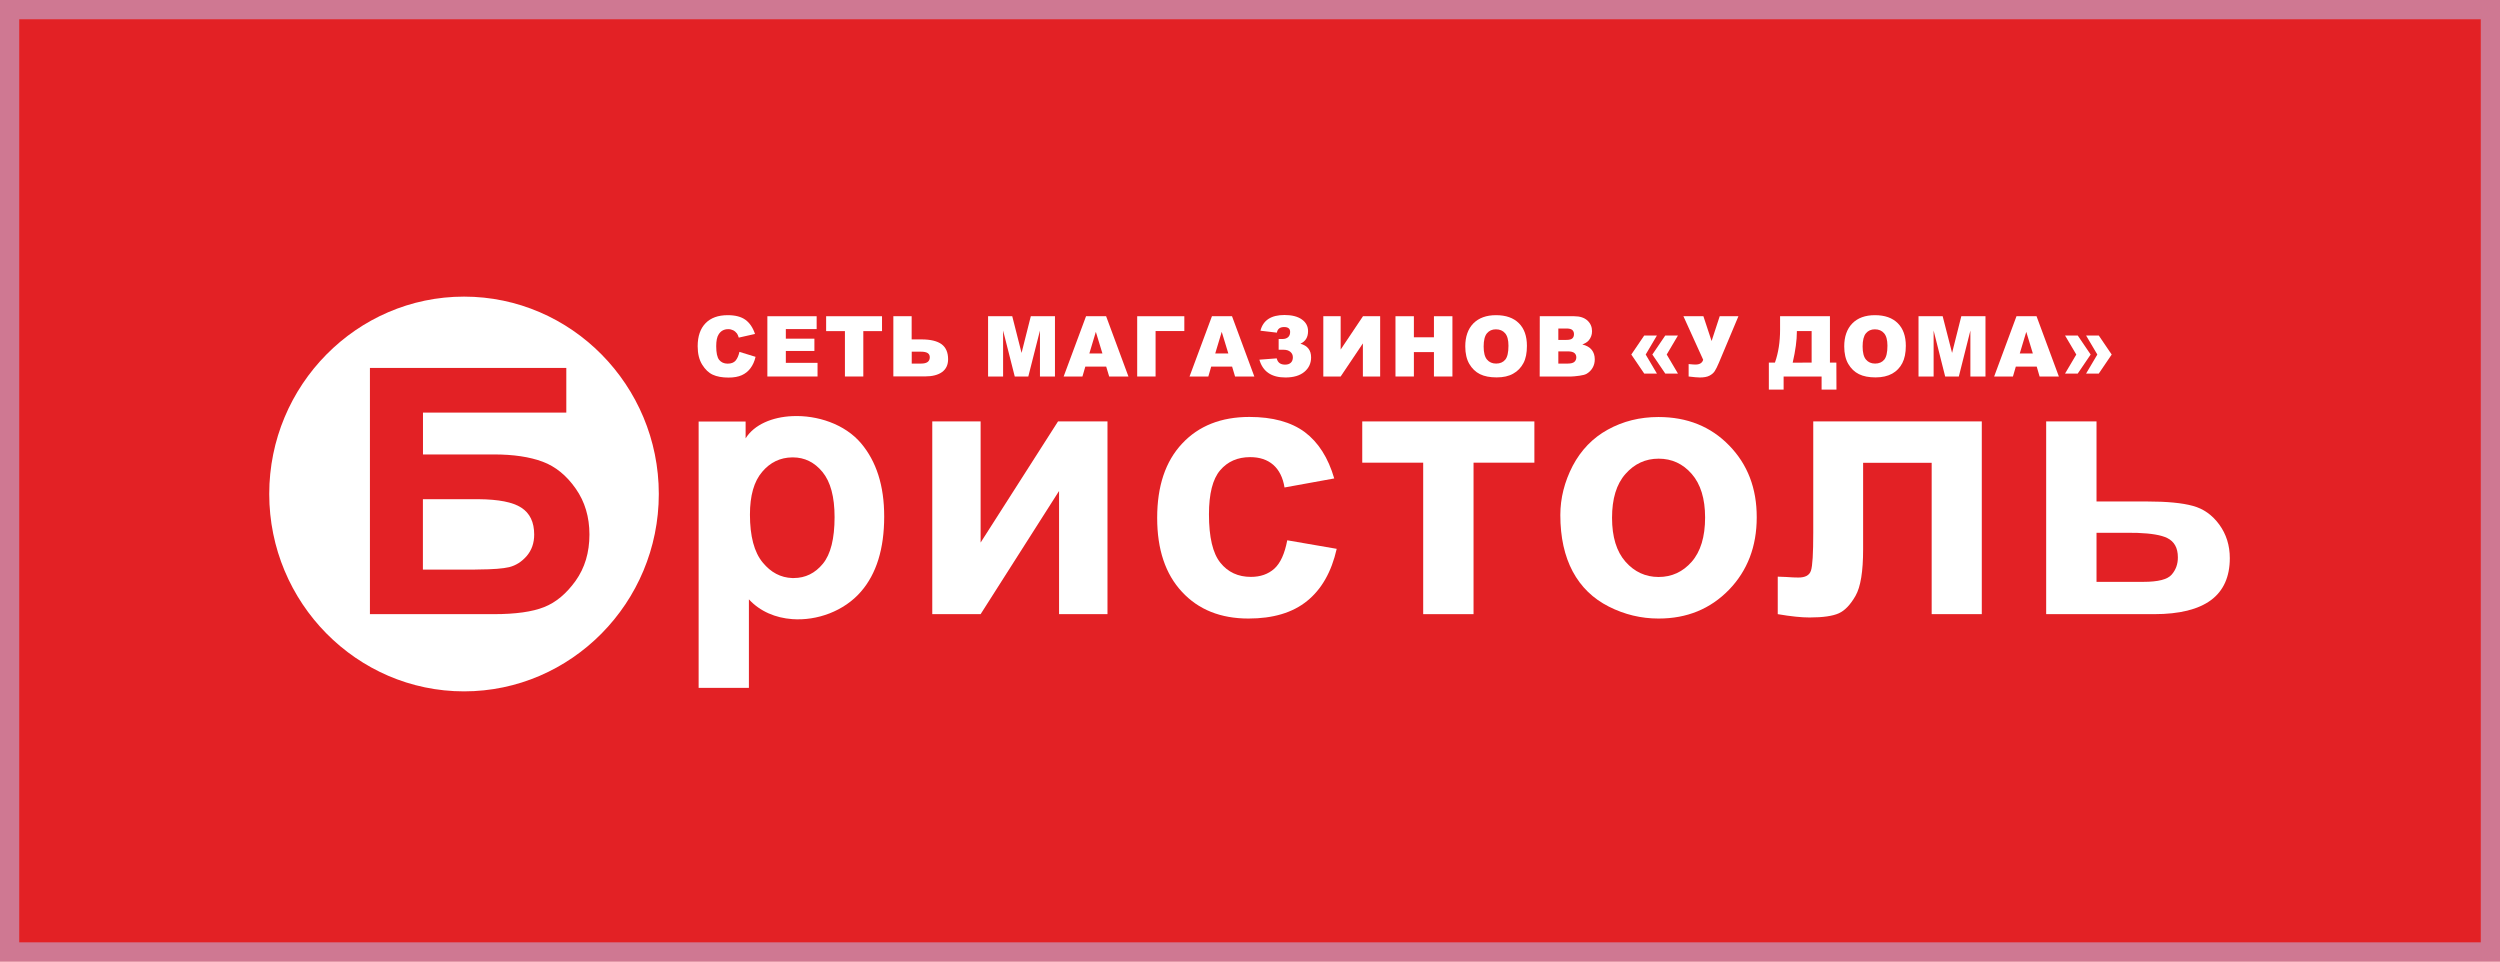
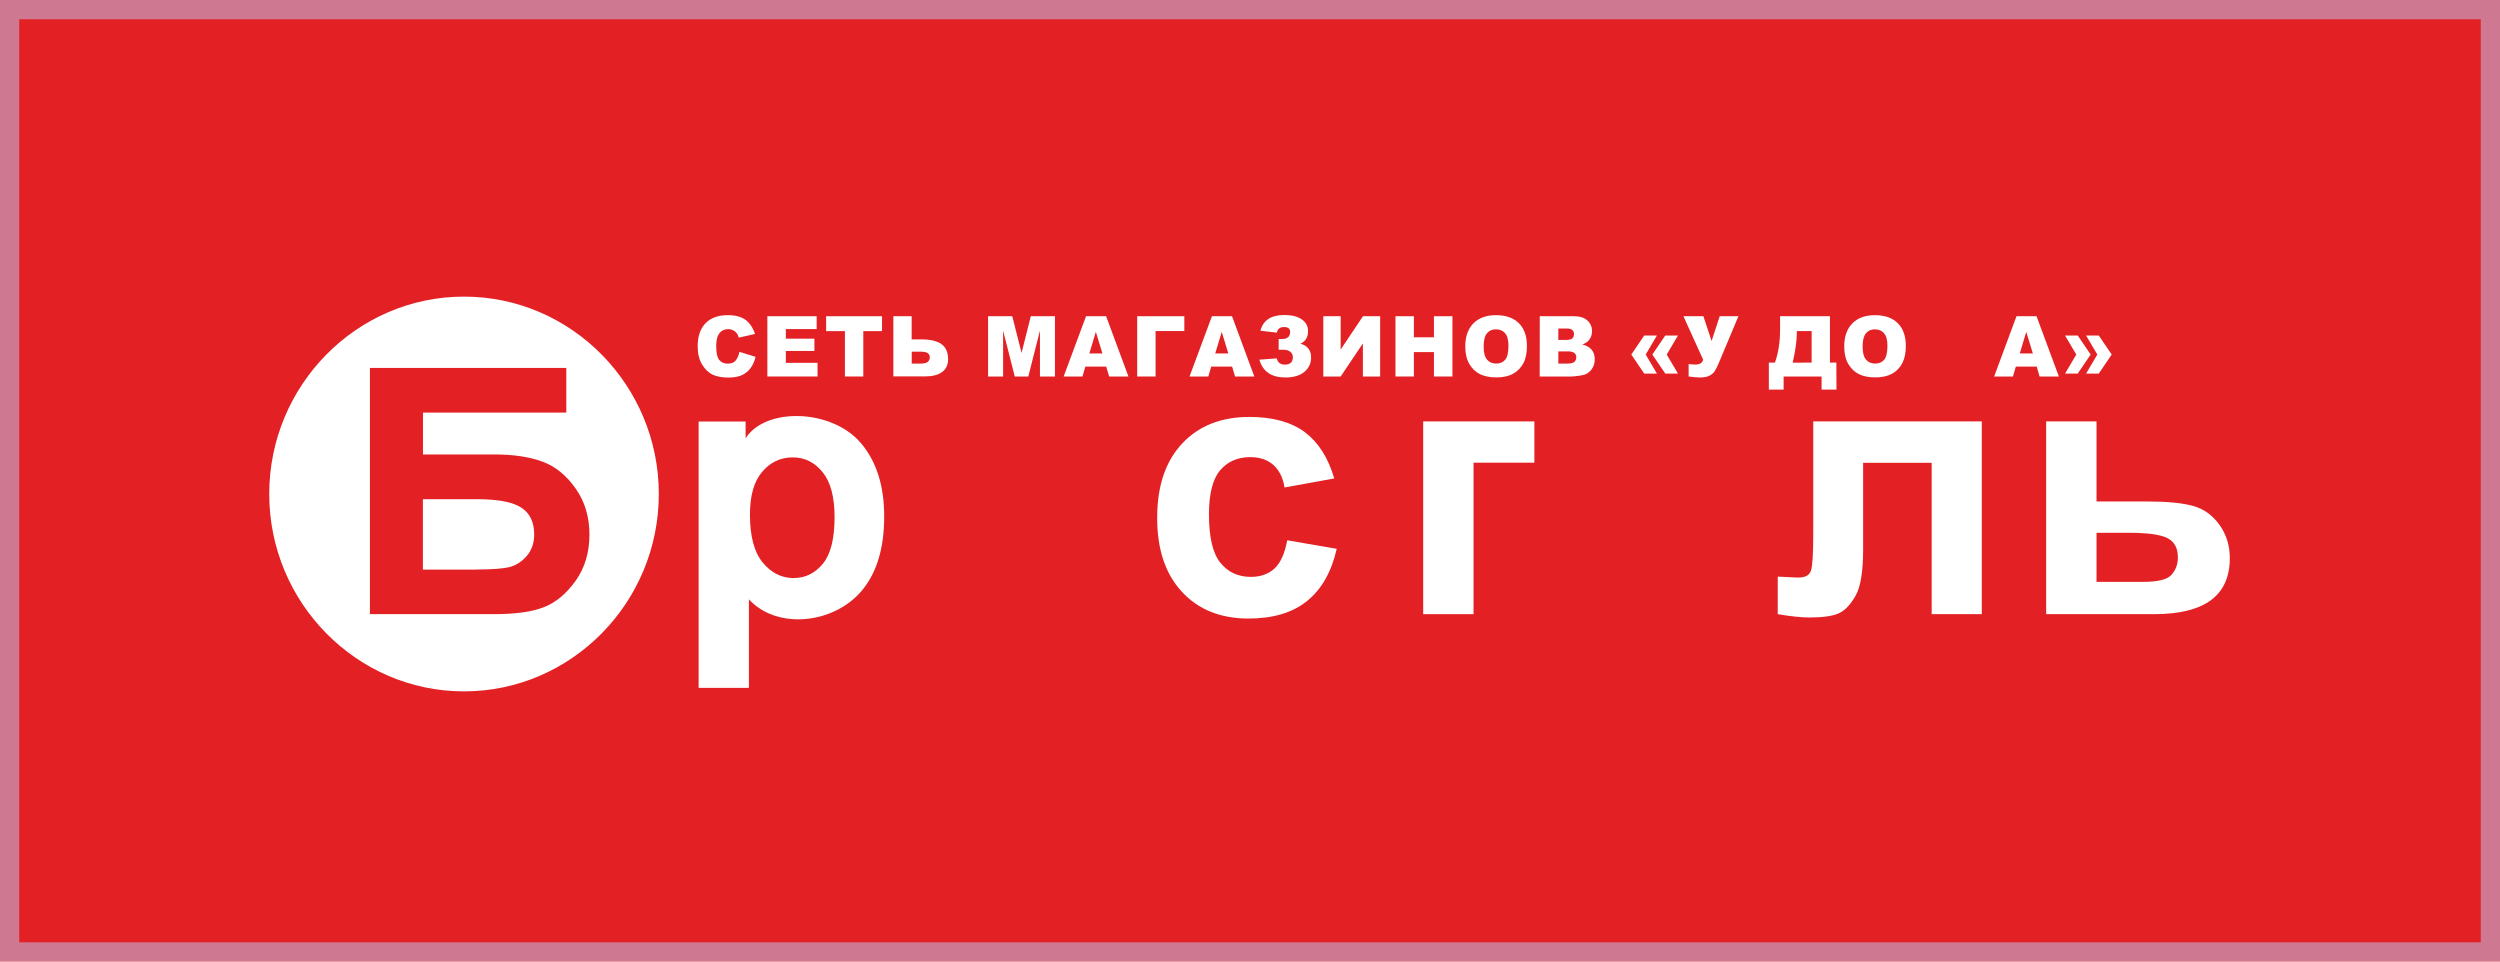
<svg xmlns="http://www.w3.org/2000/svg" width="130" height="50" viewBox="0 0 130 50" fill="none">
  <rect width="130" height="50" fill="#E32125" />
  <rect x="0.5" y="0.5" width="129" height="49" stroke="#BCD1FF" stroke-opacity="0.5" />
  <path fill-rule="evenodd" clip-rule="evenodd" d="M38.45 18.297L39.289 18.555C39.235 18.792 39.143 18.991 39.022 19.151C38.901 19.312 38.751 19.43 38.571 19.511C38.392 19.591 38.162 19.634 37.886 19.634C37.548 19.634 37.277 19.583 37.064 19.485C36.851 19.388 36.667 19.21 36.513 18.961C36.358 18.711 36.279 18.394 36.279 18.005C36.279 17.484 36.417 17.087 36.688 16.808C36.959 16.528 37.343 16.389 37.844 16.389C38.233 16.389 38.542 16.469 38.763 16.63C38.984 16.791 39.151 17.036 39.26 17.366L38.416 17.556C38.387 17.459 38.354 17.391 38.325 17.345C38.27 17.273 38.204 17.214 38.128 17.176C38.049 17.137 37.966 17.116 37.87 17.116C37.652 17.116 37.485 17.205 37.373 17.383C37.285 17.514 37.243 17.721 37.243 18C37.243 18.347 37.293 18.584 37.398 18.715C37.502 18.842 37.648 18.91 37.836 18.91C38.02 18.91 38.158 18.859 38.249 18.754C38.341 18.644 38.408 18.491 38.45 18.297Z" fill="white" />
  <path fill-rule="evenodd" clip-rule="evenodd" d="M39.903 16.444H42.466V17.112H40.863V17.611H42.349V18.25H40.863V18.868H42.512V19.578H39.903V16.444Z" fill="white" />
  <path fill-rule="evenodd" clip-rule="evenodd" d="M42.959 16.444H45.865V17.218H44.892V19.578H43.936V17.218H42.959V16.444Z" fill="white" />
  <path fill-rule="evenodd" clip-rule="evenodd" d="M47.41 17.649H47.919C48.387 17.649 48.737 17.734 48.963 17.899C49.188 18.068 49.301 18.326 49.301 18.682C49.301 18.969 49.197 19.194 48.988 19.346C48.779 19.498 48.483 19.574 48.094 19.574H46.454V16.444H47.406V17.649H47.41ZM47.41 18.906H47.898C48.199 18.906 48.349 18.796 48.349 18.576C48.349 18.381 48.199 18.288 47.898 18.288H47.41V18.906Z" fill="white" />
  <path fill-rule="evenodd" clip-rule="evenodd" d="M51.38 16.444H52.637L53.121 18.352L53.602 16.444H54.858V19.578H54.078V17.188L53.472 19.578H52.767L52.161 17.188V19.578H51.38V16.444Z" fill="white" />
  <path fill-rule="evenodd" clip-rule="evenodd" d="M57.522 19.062H56.437L56.287 19.578H55.31L56.474 16.444H57.518L58.679 19.578H57.677L57.522 19.062ZM57.326 18.381L56.984 17.256L56.646 18.381H57.326Z" fill="white" />
  <path fill-rule="evenodd" clip-rule="evenodd" d="M61.585 17.214H60.09V19.578H59.134V16.444H61.585V17.214Z" fill="white" />
  <path fill-rule="evenodd" clip-rule="evenodd" d="M64.069 19.062H62.983L62.833 19.578H61.856L63.021 16.444H64.065L65.225 19.578H64.223L64.069 19.062ZM63.873 18.381L63.53 17.256L63.192 18.381H63.873Z" fill="white" />
  <path fill-rule="evenodd" clip-rule="evenodd" d="M67.622 17.873C67.993 17.975 68.177 18.212 68.177 18.584C68.177 18.889 68.06 19.143 67.826 19.337C67.593 19.532 67.263 19.629 66.841 19.629C66.115 19.629 65.664 19.32 65.488 18.703L66.39 18.635C66.44 18.855 66.586 18.961 66.824 18.961C66.958 18.961 67.054 18.927 67.125 18.859C67.196 18.791 67.229 18.698 67.229 18.58C67.229 18.466 67.188 18.373 67.1 18.297C67.012 18.225 66.9 18.187 66.749 18.187H66.49V17.628H66.695C66.816 17.628 66.912 17.594 66.983 17.531C67.054 17.467 67.087 17.374 67.087 17.26C67.087 17.091 66.983 17.006 66.774 17.006C66.557 17.006 66.432 17.104 66.398 17.298L65.543 17.197C65.68 16.655 66.098 16.38 66.791 16.38C67.175 16.38 67.476 16.456 67.693 16.609C67.91 16.761 68.019 16.964 68.019 17.218C68.019 17.535 67.889 17.751 67.622 17.873Z" fill="white" />
  <path fill-rule="evenodd" clip-rule="evenodd" d="M71.768 16.444V19.578H70.87V17.857L69.714 19.578H68.812V16.444H69.714V18.178L70.875 16.444H71.768Z" fill="white" />
  <path fill-rule="evenodd" clip-rule="evenodd" d="M72.565 16.444H73.522V17.539H74.565V16.444H75.526V19.578H74.565V18.309H73.522V19.578H72.565V16.444Z" fill="white" />
  <path fill-rule="evenodd" clip-rule="evenodd" d="M76.194 18.013C76.194 17.501 76.336 17.104 76.615 16.816C76.9 16.532 77.288 16.389 77.793 16.389C78.306 16.389 78.703 16.528 78.983 16.808C79.263 17.087 79.4 17.48 79.4 17.984C79.4 18.352 79.342 18.652 79.217 18.885C79.091 19.117 78.92 19.303 78.686 19.43C78.457 19.562 78.169 19.625 77.826 19.625C77.476 19.625 77.188 19.57 76.958 19.456C76.728 19.342 76.545 19.164 76.403 18.923C76.265 18.686 76.194 18.377 76.194 18.013ZM77.15 18.017C77.15 18.335 77.208 18.563 77.325 18.699C77.442 18.838 77.601 18.906 77.797 18.906C78.002 18.906 78.16 18.838 78.273 18.703C78.386 18.567 78.44 18.326 78.44 17.975C78.44 17.679 78.382 17.463 78.265 17.328C78.148 17.192 77.989 17.125 77.785 17.125C77.593 17.125 77.438 17.192 77.321 17.332C77.208 17.468 77.15 17.696 77.15 18.017Z" fill="white" />
  <path fill-rule="evenodd" clip-rule="evenodd" d="M80.068 16.444H81.859C82.156 16.444 82.385 16.52 82.548 16.668C82.707 16.816 82.786 17.002 82.786 17.222C82.786 17.408 82.728 17.565 82.615 17.7C82.54 17.789 82.427 17.857 82.281 17.912C82.502 17.967 82.665 18.06 82.769 18.191C82.874 18.322 82.928 18.487 82.928 18.686C82.928 18.847 82.891 18.995 82.815 19.126C82.74 19.257 82.636 19.358 82.507 19.435C82.427 19.481 82.306 19.515 82.143 19.536C81.926 19.566 81.784 19.578 81.713 19.578H80.064L80.068 16.444ZM81.033 17.675H81.45C81.6 17.675 81.705 17.649 81.759 17.599C81.817 17.548 81.847 17.472 81.847 17.374C81.847 17.281 81.817 17.214 81.759 17.159C81.701 17.108 81.6 17.082 81.454 17.082H81.033V17.675ZM81.033 18.906H81.521C81.688 18.906 81.801 18.876 81.868 18.817C81.934 18.758 81.968 18.677 81.968 18.58C81.968 18.487 81.934 18.411 81.868 18.356C81.801 18.301 81.684 18.271 81.517 18.271H81.033V18.906Z" fill="white" />
  <path fill-rule="evenodd" clip-rule="evenodd" d="M85.5 17.446H86.16L85.576 18.436L86.16 19.426H85.5L84.828 18.436L85.5 17.446ZM86.594 17.446L85.922 18.436L86.594 19.426H87.254L86.669 18.436L87.254 17.446H86.594Z" fill="white" />
  <path fill-rule="evenodd" clip-rule="evenodd" d="M87.538 16.444H88.577L89.003 17.734L89.425 16.444H90.398L89.383 18.863C89.299 19.058 89.228 19.206 89.166 19.299C89.103 19.396 89.011 19.473 88.89 19.536C88.769 19.6 88.602 19.629 88.389 19.629C88.277 19.629 88.085 19.612 87.809 19.578V18.931C87.972 18.948 88.089 18.957 88.164 18.957C88.385 18.957 88.519 18.872 88.565 18.707L87.538 16.444Z" fill="white" />
  <path fill-rule="evenodd" clip-rule="evenodd" d="M95.496 20.26H94.723V19.578H92.748V20.26H91.98V18.855H92.297C92.477 18.347 92.564 17.776 92.564 17.142V16.444H95.157V18.855H95.491L95.496 20.26ZM94.205 18.855V17.214H93.437V17.256C93.437 17.687 93.366 18.225 93.22 18.859L94.205 18.855Z" fill="white" />
  <path fill-rule="evenodd" clip-rule="evenodd" d="M95.9 18.013C95.9 17.501 96.042 17.104 96.322 16.816C96.602 16.532 96.994 16.389 97.495 16.389C98.009 16.389 98.406 16.528 98.685 16.808C98.965 17.087 99.103 17.48 99.103 17.984C99.103 18.352 99.04 18.652 98.919 18.885C98.798 19.117 98.623 19.303 98.393 19.43C98.163 19.557 97.875 19.625 97.533 19.625C97.182 19.625 96.894 19.57 96.665 19.456C96.435 19.342 96.251 19.164 96.109 18.923C95.971 18.686 95.9 18.377 95.9 18.013ZM96.856 18.017C96.856 18.335 96.915 18.563 97.032 18.699C97.149 18.838 97.307 18.906 97.504 18.906C97.708 18.906 97.867 18.838 97.98 18.703C98.092 18.567 98.147 18.326 98.147 17.975C98.147 17.679 98.088 17.463 97.971 17.328C97.854 17.192 97.696 17.125 97.491 17.125C97.299 17.125 97.145 17.192 97.028 17.332C96.915 17.468 96.856 17.696 96.856 18.017Z" fill="white" />
-   <path fill-rule="evenodd" clip-rule="evenodd" d="M99.763 16.444H101.019L101.508 18.352L101.988 16.444H103.245V19.578H102.46V17.188L101.859 19.578H101.149L100.548 17.188V19.578H99.763V16.444Z" fill="white" />
  <path fill-rule="evenodd" clip-rule="evenodd" d="M105.909 19.062H104.823L104.673 19.578H103.696L104.857 16.444H105.9L107.061 19.578H106.059L105.909 19.062ZM105.708 18.381L105.366 17.256L105.028 18.381H105.708Z" fill="white" />
  <path fill-rule="evenodd" clip-rule="evenodd" d="M108.714 18.436L108.042 19.426H107.382L107.967 18.436L107.382 17.446H108.042L108.714 18.436ZM109.808 18.436L109.136 17.446H108.476L109.061 18.436L108.476 19.426H109.136L109.808 18.436Z" fill="white" />
  <path fill-rule="evenodd" clip-rule="evenodd" d="M24.129 15.424C18.551 15.424 14 20.035 14 25.687C14 31.34 18.551 35.951 24.129 35.951C29.707 35.951 34.258 31.34 34.258 25.687C34.258 20.035 29.707 15.424 24.129 15.424ZM29.933 30.201C29.457 30.866 28.91 31.327 28.296 31.568C27.686 31.813 26.814 31.936 25.682 31.936H19.236V19.134H29.448V21.457H21.995V23.631H25.682C26.705 23.631 27.544 23.758 28.216 24.008C28.889 24.258 29.461 24.727 29.937 25.408C30.413 26.085 30.651 26.885 30.651 27.794C30.651 28.733 30.409 29.533 29.933 30.201Z" fill="white" />
  <path fill-rule="evenodd" clip-rule="evenodd" d="M27.102 26.394C26.663 26.11 25.924 25.967 24.885 25.958H21.991V29.618H24.676C24.747 29.618 24.818 29.618 24.885 29.613C25.632 29.609 26.162 29.567 26.48 29.491C26.83 29.402 27.131 29.211 27.39 28.911C27.649 28.607 27.778 28.238 27.778 27.798C27.778 27.155 27.557 26.686 27.102 26.394Z" fill="white" />
  <path fill-rule="evenodd" clip-rule="evenodd" d="M42.788 29.317C42.383 29.808 41.878 30.058 41.273 30.058C41.248 30.058 41.222 30.058 41.197 30.058C40.596 30.037 40.083 29.766 39.661 29.25C39.218 28.716 38.997 27.883 38.997 26.758C38.997 25.776 39.206 25.036 39.632 24.537C40.049 24.042 40.571 23.792 41.197 23.784H41.227C41.84 23.784 42.354 24.038 42.771 24.545C43.189 25.057 43.398 25.835 43.398 26.889C43.398 28.014 43.193 28.826 42.788 29.317ZM44.78 23.056C43.928 22.045 42.487 21.58 41.197 21.639C40.158 21.685 39.222 22.075 38.772 22.794V21.918H36.329V35.769H38.943V31.166C39.527 31.801 40.337 32.131 41.193 32.194C42.492 32.291 43.895 31.775 44.767 30.768C45.573 29.842 45.978 28.539 45.978 26.868C45.982 25.239 45.56 23.983 44.78 23.056Z" fill="white" />
-   <path fill-rule="evenodd" clip-rule="evenodd" d="M48.478 21.914H50.992V28.213L55.017 21.914H57.589V31.936H55.071V25.531L50.992 31.936H48.478V21.914Z" fill="white" />
  <path fill-rule="evenodd" clip-rule="evenodd" d="M69.38 24.879L66.795 25.349C66.712 24.829 66.511 24.435 66.207 24.169C65.897 23.902 65.501 23.771 65.008 23.771C64.357 23.771 63.835 23.999 63.447 24.456C63.058 24.913 62.866 25.679 62.866 26.745C62.866 27.934 63.063 28.771 63.459 29.262C63.852 29.753 64.382 29.998 65.046 29.998C65.543 29.998 65.948 29.855 66.265 29.571C66.582 29.283 66.804 28.793 66.937 28.095L69.509 28.539C69.238 29.736 68.724 30.641 67.968 31.251C67.213 31.864 66.194 32.164 64.921 32.164C63.476 32.164 62.319 31.703 61.464 30.777C60.599 29.85 60.173 28.568 60.173 26.931C60.173 25.277 60.603 23.991 61.468 23.069C62.332 22.142 63.501 21.681 64.971 21.681C66.177 21.681 67.133 21.943 67.847 22.468C68.557 23.001 69.067 23.805 69.38 24.879Z" fill="white" />
-   <path fill-rule="evenodd" clip-rule="evenodd" d="M70.837 21.914H79.788V24.059H76.624V31.936H74.006V24.059H70.837V21.914Z" fill="white" />
-   <path fill-rule="evenodd" clip-rule="evenodd" d="M87.968 29.212C87.509 29.736 86.932 30.003 86.252 30.003H86.243C85.567 30.003 84.991 29.736 84.528 29.212C84.06 28.683 83.826 27.921 83.826 26.927C83.826 25.933 84.056 25.171 84.528 24.642C84.991 24.118 85.567 23.851 86.243 23.851H86.252C86.932 23.851 87.509 24.114 87.968 24.642C88.431 25.171 88.665 25.929 88.665 26.91C88.665 27.913 88.431 28.683 87.968 29.212ZM89.918 23.166C88.962 22.18 87.734 21.685 86.243 21.685H86.239C85.271 21.685 84.394 21.905 83.605 22.341C82.82 22.773 82.214 23.403 81.78 24.224C81.354 25.049 81.137 25.903 81.137 26.783C81.137 27.938 81.354 28.915 81.78 29.715C82.21 30.519 82.837 31.128 83.659 31.543C84.477 31.957 85.338 32.164 86.239 32.164H86.256C87.722 32.164 88.936 31.665 89.905 30.671C90.87 29.673 91.35 28.416 91.35 26.902C91.354 25.395 90.878 24.152 89.918 23.166Z" fill="white" />
+   <path fill-rule="evenodd" clip-rule="evenodd" d="M70.837 21.914H79.788V24.059H76.624V31.936H74.006V24.059V21.914Z" fill="white" />
  <path fill-rule="evenodd" clip-rule="evenodd" d="M94.285 21.914H103.053V31.936H100.447V24.067H96.882V28.569C96.882 29.715 96.752 30.519 96.489 30.98C96.226 31.441 95.938 31.746 95.621 31.89C95.308 32.033 94.798 32.109 94.097 32.109C93.679 32.109 93.128 32.054 92.443 31.936V29.986C92.502 29.986 92.648 29.99 92.882 30.003C93.153 30.024 93.366 30.032 93.516 30.032C93.871 30.032 94.088 29.918 94.168 29.677C94.251 29.44 94.289 28.784 94.289 27.71V21.914H94.285Z" fill="white" />
  <path fill-rule="evenodd" clip-rule="evenodd" d="M112.927 29.88C112.714 30.13 112.226 30.256 111.462 30.256H109.019V27.706H110.727C110.869 27.706 111.007 27.71 111.136 27.71C111.863 27.735 112.384 27.824 112.693 27.976C113.065 28.158 113.249 28.492 113.249 28.979C113.253 29.33 113.144 29.63 112.927 29.88ZM115.403 27.278C115.036 26.779 114.581 26.453 114.025 26.305C113.474 26.153 112.681 26.077 111.65 26.077H109.019V21.914H106.401V31.936H112.021C113.332 31.936 114.313 31.691 114.969 31.208C115.624 30.722 115.95 29.99 115.95 29.025C115.95 28.361 115.766 27.777 115.403 27.278Z" fill="white" />
</svg>